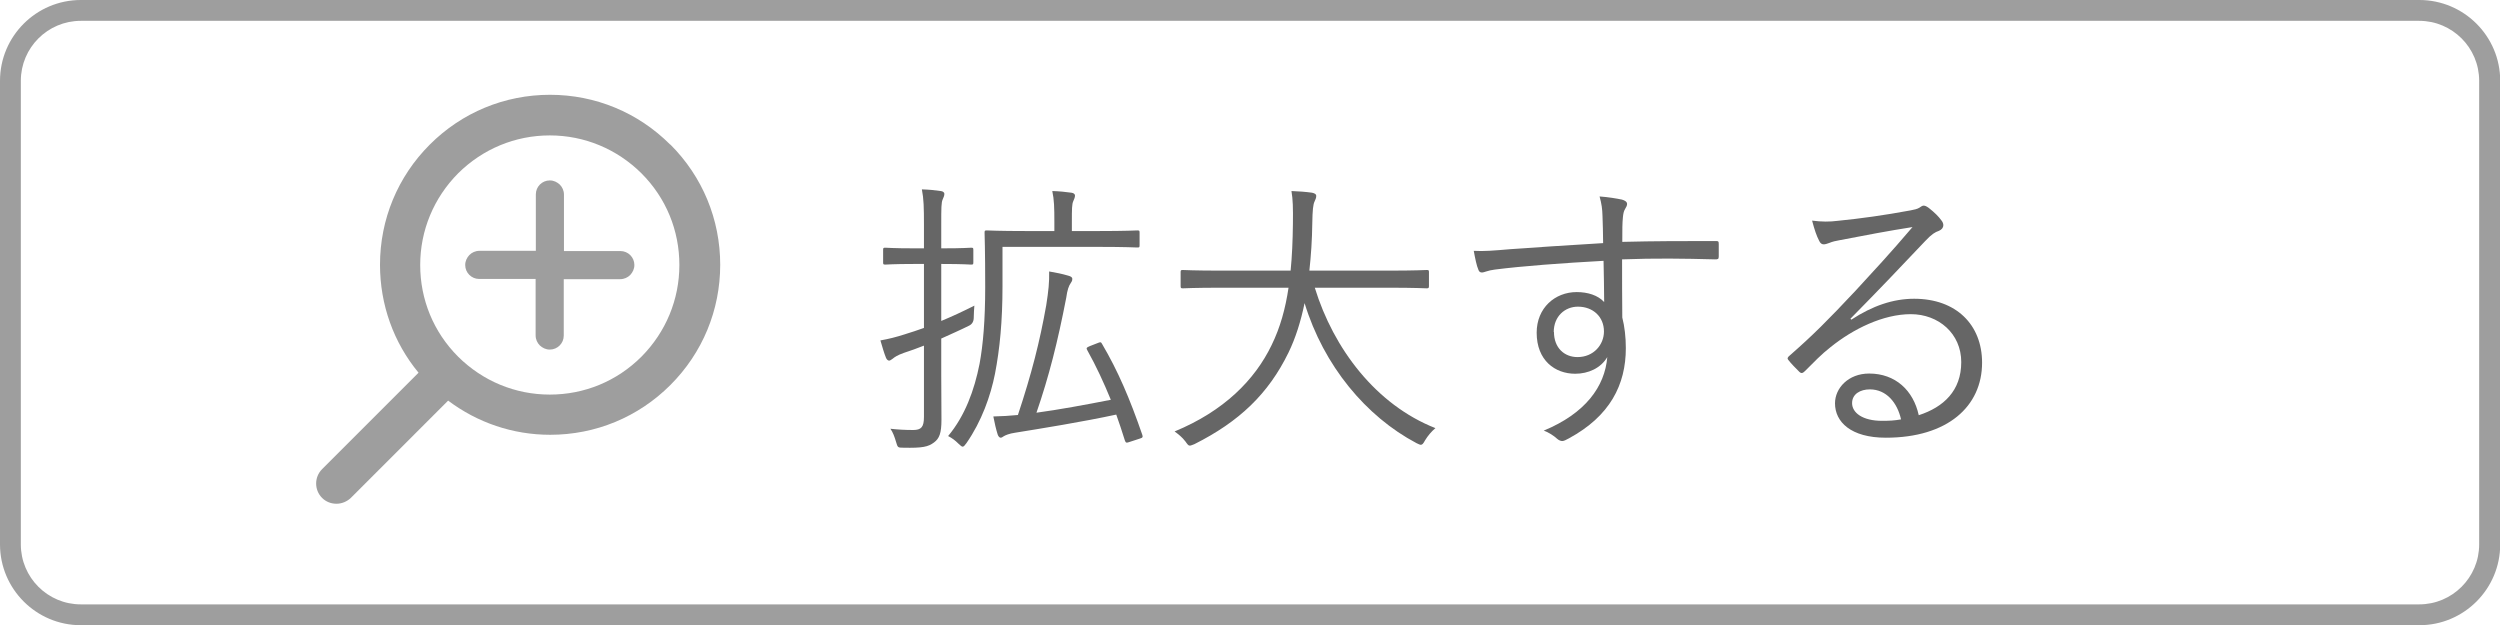
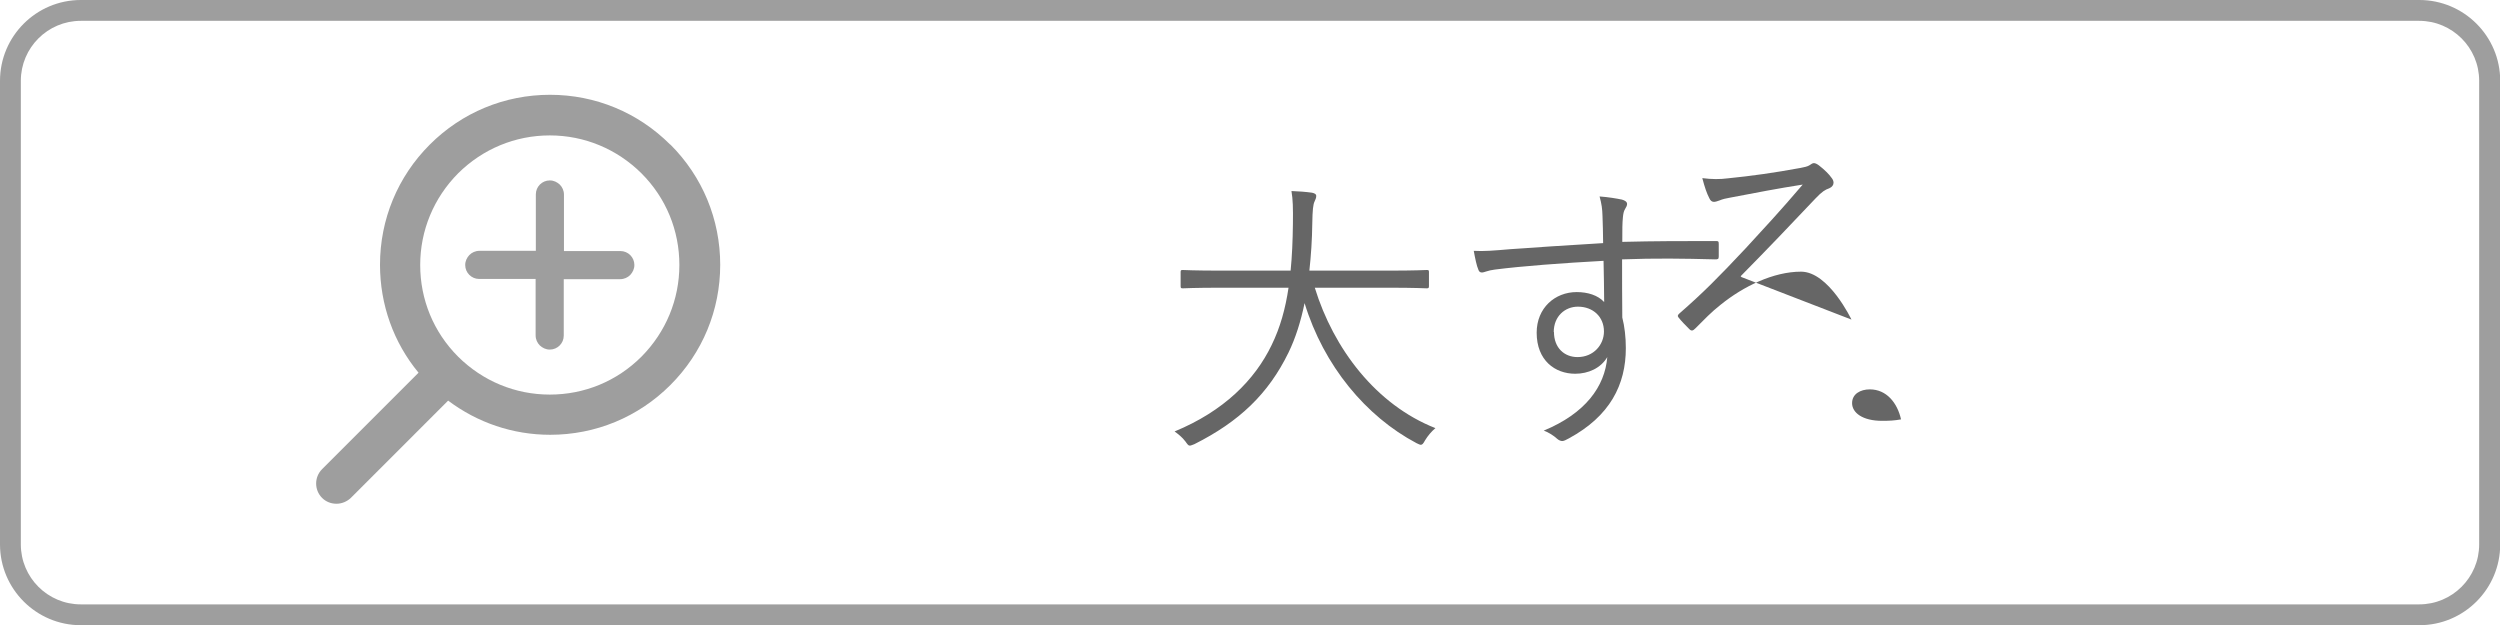
<svg xmlns="http://www.w3.org/2000/svg" id="_レイヤー_2" data-name="レイヤー 2" viewBox="0 0 120 30">
  <defs>
    <style>
      .cls-1 {
        fill: #666;
      }

      .cls-2 {
        fill: #9e9e9e;
      }
    </style>
  </defs>
  <g id="_内容" data-name="内容">
    <g>
      <path class="cls-2" d="M116.12,1c1.59,0,2.88,1.29,2.88,2.88v22.25c0,1.59-1.29,2.88-2.88,2.88H3.88c-1.59,0-2.88-1.29-2.88-2.88V3.88c0-1.59,1.29-2.88,2.88-2.88h112.25M116.12,0H3.88C1.74,0,0,1.74,0,3.88v22.25c0,2.14,1.74,3.88,3.88,3.88h112.25c2.14,0,3.88-1.74,3.88-3.88V3.88c0-2.14-1.74-3.88-3.88-3.88h0Z" />
      <path class="cls-2" d="M32.17,6.94c-1.54-1.54-3.59-2.39-5.77-2.39s-4.23.85-5.77,2.39c-1.54,1.54-2.39,3.59-2.39,5.77,0,1.91.65,3.73,1.85,5.18l-4.63,4.63c-.38.38-.38,1,0,1.38.19.19.44.28.69.28s.5-.1.69-.28l4.67-4.67c1.41,1.06,3.11,1.64,4.9,1.64,2.18,0,4.23-.85,5.77-2.39,1.54-1.54,2.39-3.59,2.39-5.77s-.85-4.23-2.39-5.77ZM30.79,17.12c-1.18,1.18-2.74,1.82-4.4,1.82s-3.22-.65-4.4-1.82c-1.18-1.18-1.82-2.74-1.82-4.4s.65-3.22,1.82-4.4c1.18-1.17,2.74-1.82,4.4-1.82s3.22.65,4.4,1.82c1.18,1.18,1.82,2.74,1.82,4.4s-.65,3.22-1.82,4.4Z" />
      <path class="cls-2" d="M30.45,12.72c0,.19-.08.35-.2.48-.12.12-.29.2-.48.2h-2.71v2.71c0,.37-.3.67-.67.67-.19,0-.35-.08-.48-.2-.12-.12-.2-.29-.2-.48v-2.71h-2.71c-.37,0-.67-.3-.67-.67,0-.19.08-.35.2-.48.12-.12.29-.2.48-.2h2.71v-2.71c0-.37.3-.67.67-.67.19,0,.35.08.48.2.12.12.2.29.2.48v2.71h2.71c.37,0,.67.3.67.67Z" />
      <g>
-         <path class="cls-1" d="M45.17,15.41c.53-.22,1.09-.48,1.6-.74-.01.15-.03.36-.03.57q0,.28-.22.39c-.42.21-.88.41-1.34.62v1.77c0,.77.01,1.6.01,2.13,0,.64-.1.9-.36,1.09-.28.21-.56.27-1.47.25-.27,0-.27-.01-.35-.28-.07-.24-.15-.46-.27-.63.35.04.7.06,1.09.06s.52-.14.52-.63v-3.42c-.32.13-.64.24-.97.35-.31.11-.45.21-.52.27-.06.04-.13.1-.18.1s-.11-.04-.15-.13c-.1-.25-.17-.5-.27-.84.39-.07.73-.15,1.22-.31.27-.08.56-.18.87-.29v-3.07h-.48c-.99,0-1.29.03-1.37.03-.1,0-.11-.01-.11-.11v-.59c0-.1.01-.11.11-.11.08,0,.38.03,1.37.03h.48v-1.12c0-.84-.01-1.25-.1-1.71.34.01.64.04.91.08.1.01.17.07.17.13,0,.1-.04.17-.08.27-.07.15-.07.41-.07,1.22v1.13h.06c1.01,0,1.3-.03,1.37-.03.1,0,.11.01.11.11v.59c0,.1-.01.11-.11.11-.07,0-.36-.03-1.37-.03h-.06v2.75ZM54.7,11.77c0,.1-.01.11-.11.11-.07,0-.52-.03-1.88-.03h-4.59v1.89c0,1.68-.13,3.01-.36,4.2-.21,1.06-.64,2.28-1.37,3.33-.08.11-.13.17-.18.17-.04,0-.1-.04-.2-.14-.17-.17-.31-.27-.5-.37.81-.97,1.26-2.2,1.51-3.47.17-.92.27-2.1.27-3.67,0-1.81-.03-2.55-.03-2.62,0-.1.01-.11.11-.11.07,0,.55.03,1.9.03h1.34v-.42c0-.71-.01-1.08-.1-1.5.34.01.63.04.92.08.1.01.17.07.17.13,0,.1-.04.17-.08.27-.07.15-.07.38-.07,1.02v.42h1.26c1.36,0,1.81-.03,1.88-.03.1,0,.11.01.11.11v.59ZM52.68,16.47c.14-.06.17-.06.22.04.76,1.29,1.33,2.62,1.93,4.36.03.1.03.14-.11.18l-.46.15c-.2.07-.22.07-.27-.07-.13-.42-.27-.84-.41-1.23-1.62.35-3.61.67-4.85.87-.29.04-.49.13-.55.17s-.1.07-.15.07-.11-.06-.14-.15c-.08-.25-.15-.56-.21-.87.42-.01.76-.03,1.18-.07.66-1.99,1.05-3.52,1.36-5.27.11-.71.15-1.09.14-1.62.35.06.6.11.91.2.11.03.2.07.2.15s-.01.11-.07.2c-.1.14-.17.34-.22.71-.41,2.12-.83,3.78-1.43,5.52,1.04-.14,2.35-.38,3.57-.62-.34-.83-.7-1.61-1.13-2.38-.06-.1-.04-.13.13-.2l.36-.14Z" />
        <path class="cls-1" d="M63.11,13.81c.9,2.93,2.94,5.62,5.79,6.74-.18.15-.36.36-.5.59-.08.15-.13.21-.2.21-.04,0-.11-.03-.21-.08-2.42-1.28-4.45-3.71-5.37-6.72-.18.87-.43,1.67-.77,2.37-.97,1.99-2.37,3.32-4.52,4.4-.11.04-.17.07-.22.07-.07,0-.11-.06-.21-.2-.15-.2-.34-.35-.52-.48,2.37-.98,3.85-2.47,4.66-4.15.41-.84.66-1.74.81-2.75h-3.21c-1.34,0-1.79.03-1.86.03-.1,0-.11-.01-.11-.13v-.64c0-.1.01-.11.11-.11.07,0,.52.03,1.86.03h3.31c.07-.7.1-1.44.11-2.24.01-.78,0-1.16-.07-1.58.32.01.71.04.99.08.14.03.2.08.2.15,0,.11-.04.17-.08.27-.07.14-.1.41-.11,1.05-.01.79-.06,1.54-.14,2.27h3.77c1.34,0,1.79-.03,1.86-.03.1,0,.11.01.11.11v.64c0,.11-.01.13-.11.13-.07,0-.52-.03-1.86-.03h-3.5Z" />
        <path class="cls-1" d="M82.5,12.31c0,.13-.04.14-.18.14-1.5-.04-2.87-.06-4.46,0,0,.88,0,1.85.01,2.79.11.43.17.94.17,1.47,0,1.76-.76,3.26-2.73,4.33-.14.08-.25.13-.32.13-.08,0-.17-.04-.25-.11-.15-.14-.41-.31-.64-.39,2-.83,2.93-2.11,3.05-3.53-.31.53-.91.8-1.54.8-.97,0-1.85-.64-1.85-1.97,0-1.19.88-1.95,1.92-1.95.53,0,1.02.15,1.32.48-.01-.69-.01-1.32-.03-1.98-2,.11-3.89.25-5.22.42-.34.04-.5.14-.62.14-.08,0-.14-.04-.17-.14-.08-.18-.15-.52-.22-.9.48.03.94-.01,1.77-.08,1.13-.08,2.58-.18,4.44-.29-.01-.57-.01-.85-.03-1.3-.01-.35-.04-.57-.14-.94.42.03.83.1,1.07.15.15.04.25.11.25.21,0,.08-.04.15-.1.25-.06.1-.08.2-.1.38-.03.31-.03.57-.03,1.19,1.55-.04,2.93-.04,4.48-.04.13,0,.15.01.15.15v.6ZM74.59,15.93c0,.77.5,1.21,1.13,1.21.78,0,1.27-.6,1.27-1.23,0-.7-.52-1.19-1.25-1.19-.62,0-1.16.46-1.16,1.22Z" />
-         <path class="cls-1" d="M88.87,15.34c1.01-.66,2-1,3.01-1,2.02,0,3.26,1.25,3.26,3.07,0,2.09-1.65,3.6-4.62,3.6-1.68,0-2.44-.76-2.44-1.65,0-.73.64-1.43,1.64-1.43,1.26,0,2.12.81,2.38,2,1.2-.39,2.04-1.18,2.04-2.55s-1.09-2.3-2.42-2.3-2.77.71-3.85,1.58c-.45.35-.81.73-1.23,1.15-.11.11-.18.13-.28.03-.17-.17-.38-.38-.52-.56-.06-.07-.04-.13.06-.21,1.11-.97,1.82-1.68,3.17-3.12.81-.88,1.65-1.78,2.73-3.05-1.16.18-2.25.39-3.5.63-.18.03-.35.07-.49.13-.1.04-.21.07-.27.07-.1,0-.17-.06-.22-.17-.13-.25-.22-.52-.34-.97.46.06.85.06,1.23.01,1.11-.11,2.25-.27,3.49-.5.17-.03.34-.07.43-.13.06-.04.14-.1.2-.1.07,0,.14.03.25.11.27.21.48.42.6.59.07.08.1.17.1.24,0,.11-.07.21-.21.27-.18.06-.34.15-.66.49-1.25,1.32-2.18,2.3-3.59,3.73l.04.04ZM89.75,18.69c-.45,0-.85.22-.85.66,0,.46.5.85,1.44.85.31,0,.59-.01.91-.07-.18-.8-.7-1.44-1.5-1.44Z" />
+         <path class="cls-1" d="M88.87,15.34s-1.09-2.3-2.42-2.3-2.77.71-3.85,1.58c-.45.35-.81.73-1.23,1.15-.11.11-.18.13-.28.03-.17-.17-.38-.38-.52-.56-.06-.07-.04-.13.06-.21,1.11-.97,1.82-1.68,3.17-3.12.81-.88,1.65-1.78,2.73-3.05-1.16.18-2.25.39-3.5.63-.18.03-.35.07-.49.13-.1.04-.21.07-.27.07-.1,0-.17-.06-.22-.17-.13-.25-.22-.52-.34-.97.46.06.85.06,1.23.01,1.11-.11,2.25-.27,3.49-.5.17-.03.34-.07.43-.13.06-.04.14-.1.2-.1.07,0,.14.03.25.11.27.21.48.42.6.59.07.08.1.17.1.24,0,.11-.07.21-.21.27-.18.06-.34.15-.66.49-1.25,1.32-2.18,2.3-3.59,3.73l.04.04ZM89.75,18.69c-.45,0-.85.22-.85.66,0,.46.5.85,1.44.85.31,0,.59-.01.91-.07-.18-.8-.7-1.44-1.5-1.44Z" />
      </g>
    </g>
  </g>
</svg>